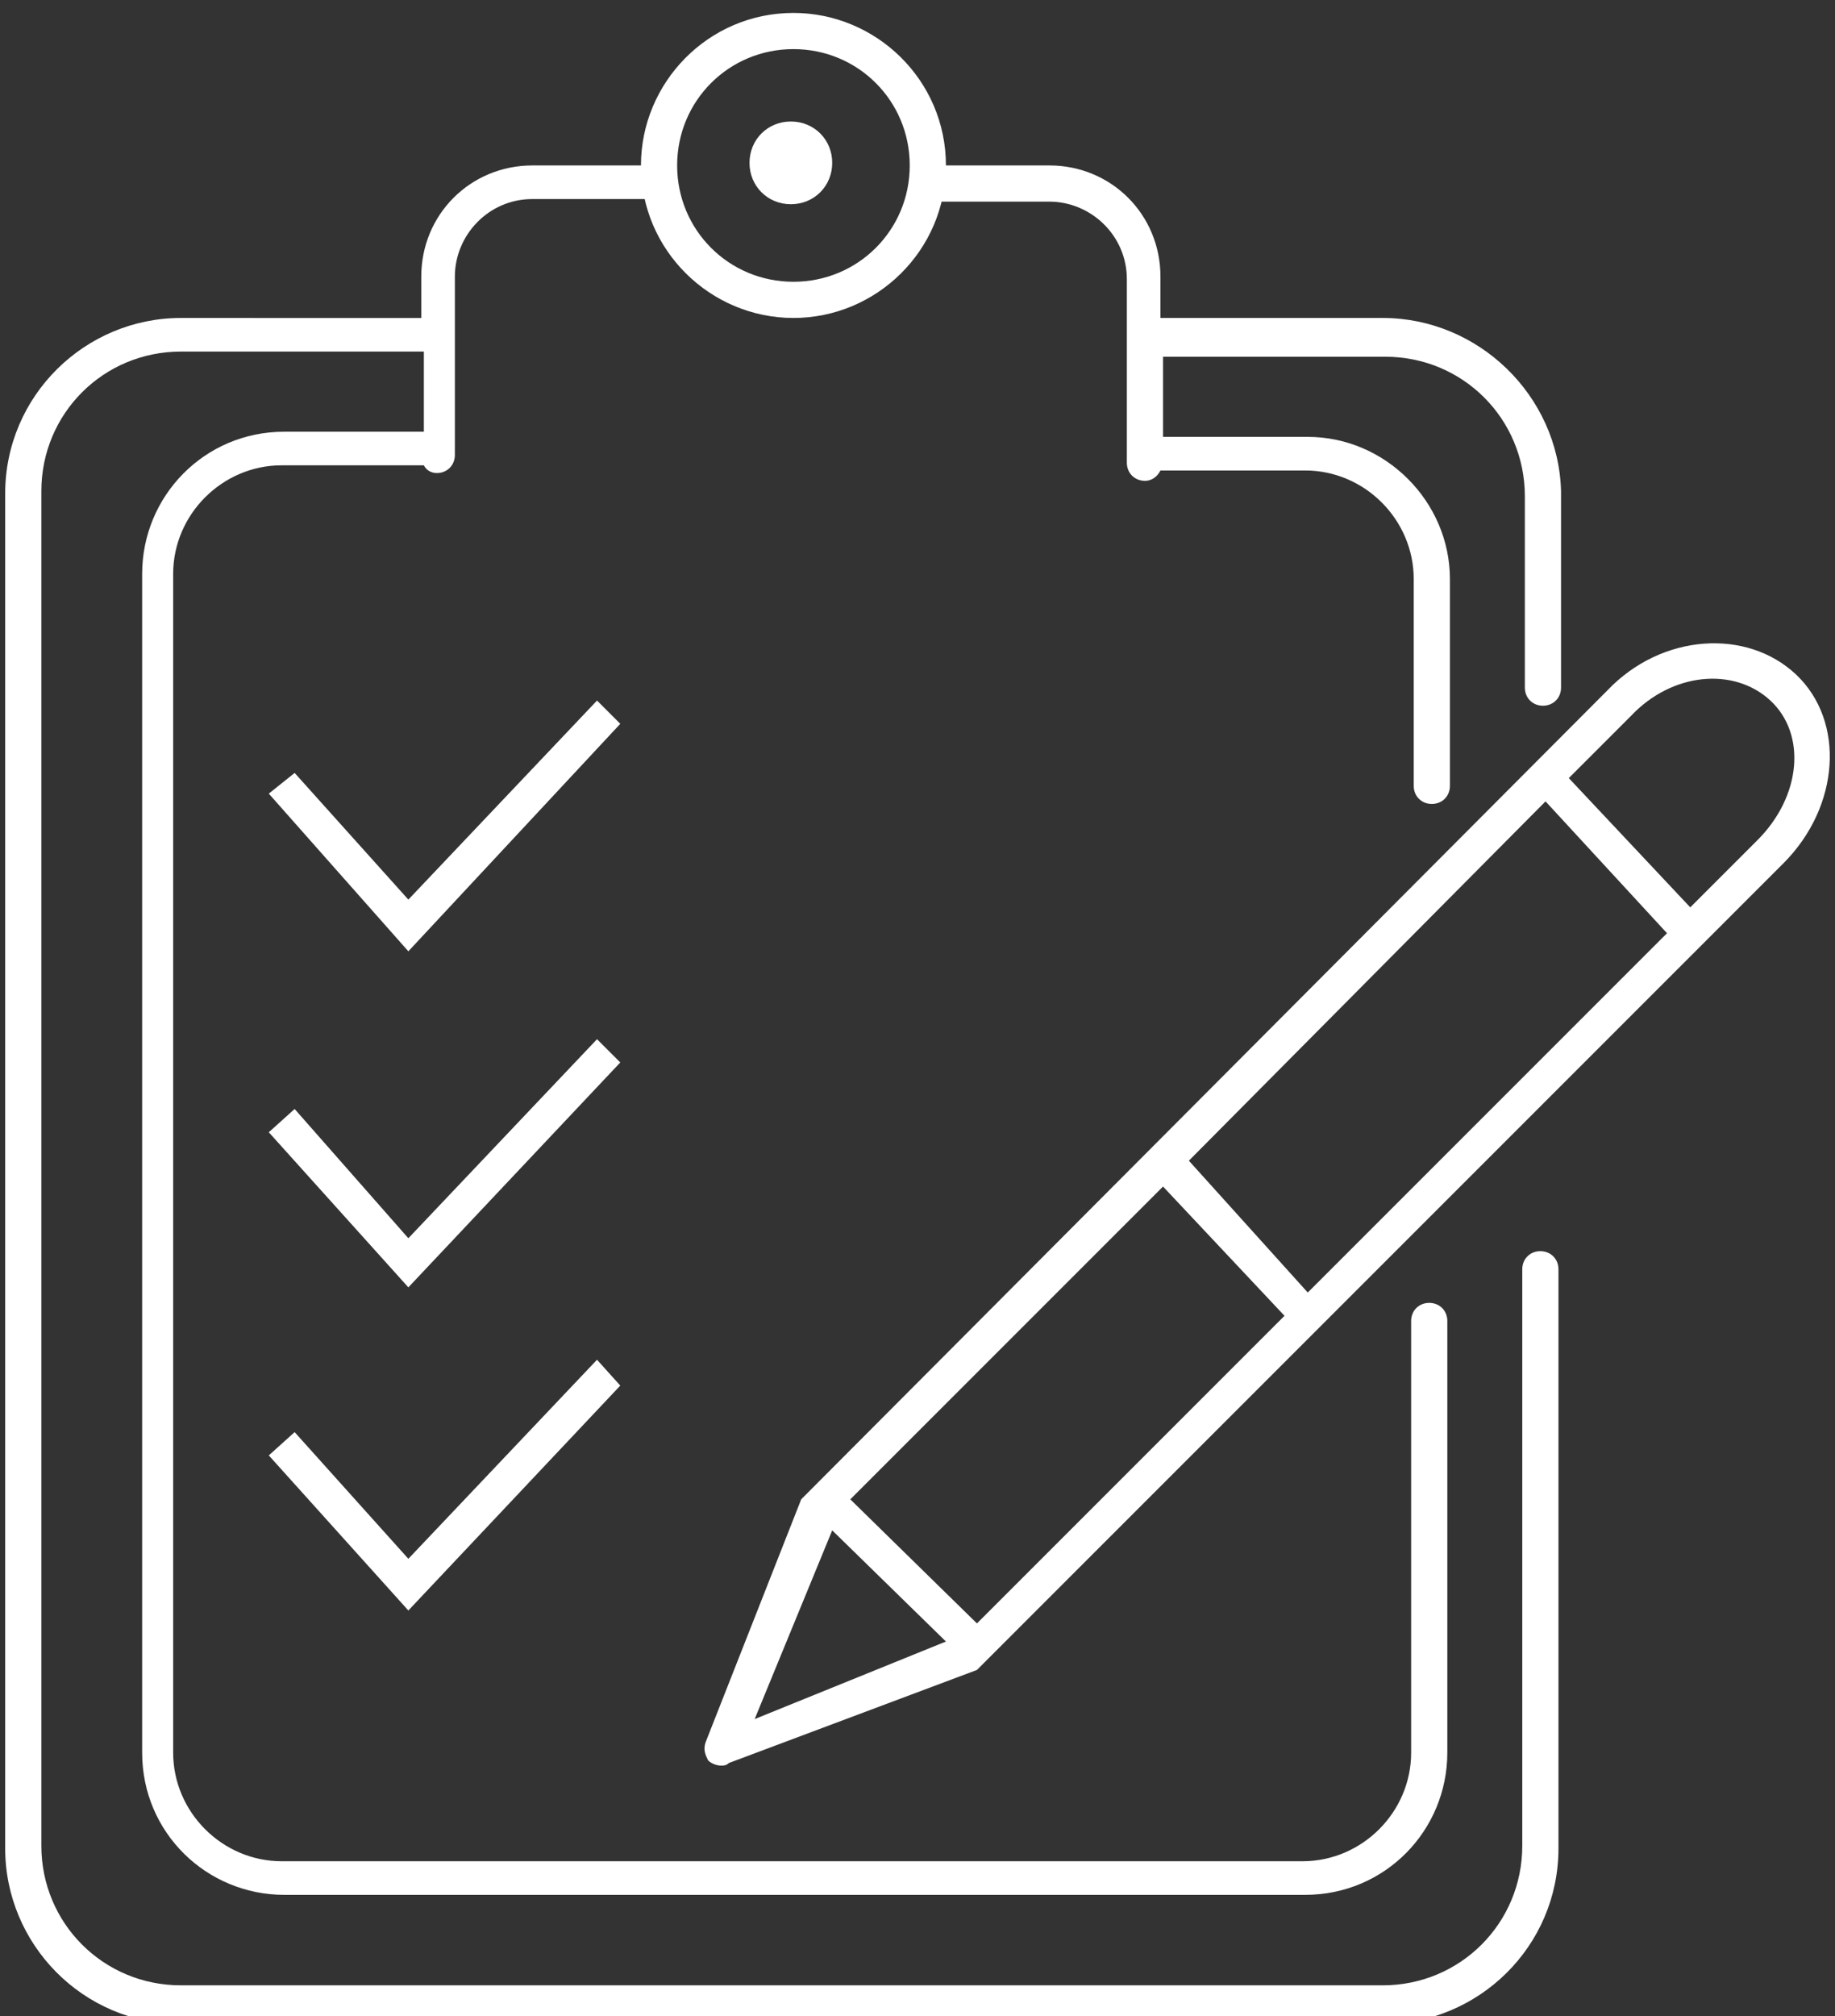
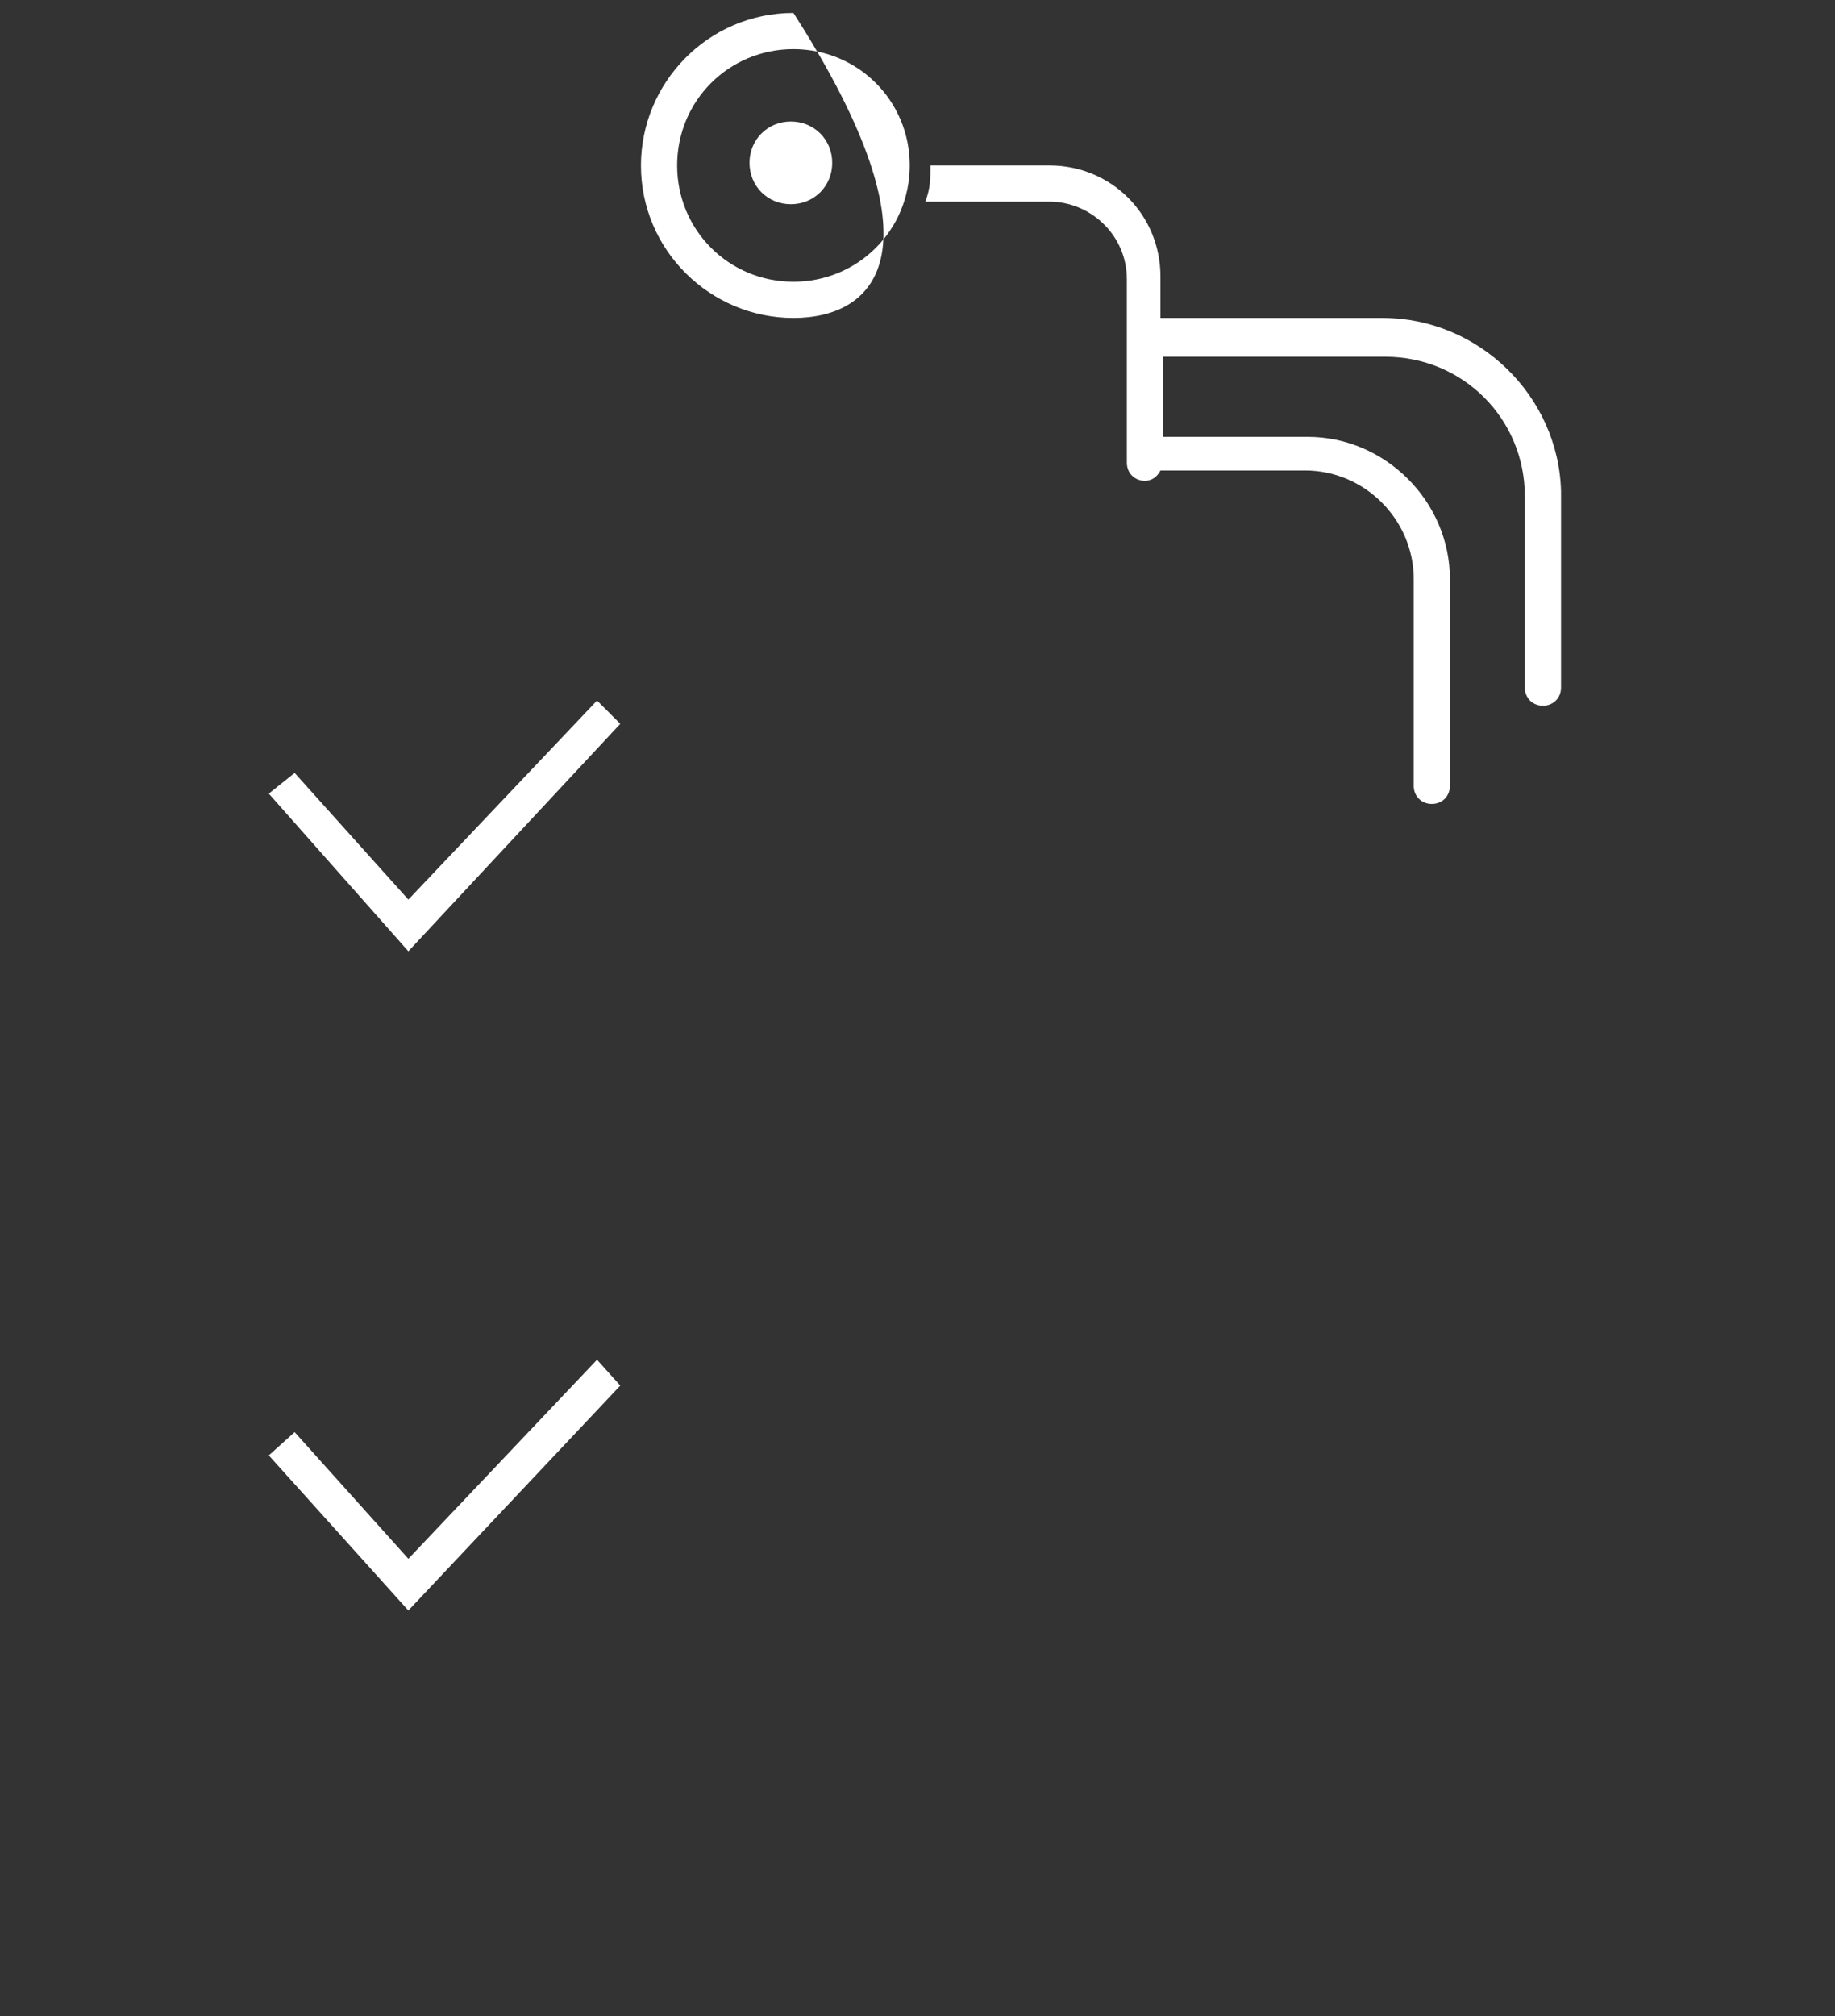
<svg xmlns="http://www.w3.org/2000/svg" version="1.1" id="图层_1" x="0px" y="0px" viewBox="0 0 71 78" style="enable-background:new 0 0 71 78;" xml:space="preserve">
  <rect x="0" y="0" width="71" height="78" fill="#333333" stroke="none" />
  <style type="text/css">
	.st0{fill:#FFFFFF;}
</style>
  <g>
-     <path class="st0" d="M59.6,48.4c-0.4,0-0.7,0.3-0.7,0.7v22.3c0,3-2.4,5.4-5.4,5.4H7c-3,0-5.4-2.4-5.4-5.4V19c0-3,2.4-5.4,5.4-5.4   h9.4v3.1c0,0,0,0-0.1,0h-5.3c-3.1,0-5.5,2.5-5.5,5.5v45.6c0,3.1,2.5,5.5,5.5,5.5h39.5c3.1,0,5.5-2.5,5.5-5.5V51.1   c0-0.4-0.3-0.7-0.7-0.7c-0.4,0-0.7,0.3-0.7,0.7v16.7c0,2.3-1.9,4.2-4.2,4.2H10.9c-2.3,0-4.2-1.9-4.2-4.2V22.2   c0-2.3,1.9-4.2,4.2-4.2h5.3c0.1,0,0.1,0,0.2,0c0.1,0.2,0.3,0.3,0.5,0.3c0.4,0,0.7-0.3,0.7-0.7v-6.9c0-1.6,1.3-3,3-3h4.5   c-0.1-0.4-0.1-0.9-0.1-1.3h-4.4c-2.4,0-4.3,1.9-4.3,4.3v1.6H7c-3.7,0-6.8,3-6.8,6.8v52.4c0,3.7,3,6.8,6.8,6.8h46.5   c3.7,0,6.8-3,6.8-6.8V49.1C60.3,48.7,60,48.4,59.6,48.4z" />
    <path class="st0" d="M53.5,12.3h-8.4c-0.1,0-0.1,0-0.2,0v-1.6c0-2.4-1.9-4.3-4.3-4.3H36c0,0.5,0,0.9-0.2,1.4h4.8c1.6,0,3,1.3,3,3   v7.1c0,0.4,0.3,0.7,0.7,0.7c0.3,0,0.5-0.2,0.6-0.4h5.6c2.3,0,4.2,1.9,4.2,4.2v8c0,0.4,0.3,0.7,0.7,0.7c0.4,0,0.7-0.3,0.7-0.7v-8   c0-3-2.5-5.5-5.5-5.5h-5.6v-3.1c0.1,0,0.1,0,0.2,0h8.4c3,0,5.4,2.4,5.4,5.4v7.4c0,0.4,0.3,0.7,0.7,0.7c0.4,0,0.7-0.3,0.7-0.7V19   C60.3,15.3,57.2,12.3,53.5,12.3z" />
    <g>
-       <path class="st0" d="M30.7,12.3c-3.2,0-5.9-2.6-5.9-5.9c0-3.2,2.6-5.9,5.9-5.9c3.2,0,5.9,2.6,5.9,5.9    C36.6,9.7,33.9,12.3,30.7,12.3z M30.7,1.9c-2.5,0-4.5,2-4.5,4.5s2,4.5,4.5,4.5s4.5-2,4.5-4.5C35.2,3.9,33.2,1.9,30.7,1.9z" />
+       <path class="st0" d="M30.7,12.3c-3.2,0-5.9-2.6-5.9-5.9c0-3.2,2.6-5.9,5.9-5.9C36.6,9.7,33.9,12.3,30.7,12.3z M30.7,1.9c-2.5,0-4.5,2-4.5,4.5s2,4.5,4.5,4.5s4.5-2,4.5-4.5C35.2,3.9,33.2,1.9,30.7,1.9z" />
    </g>
    <g>
      <polygon class="st0" points="15.8,36.8 10.4,30.7 11.4,29.9 15.8,34.8 23.1,27.1 24,28   " />
    </g>
    <g>
-       <polygon class="st0" points="15.8,49.8 10.4,43.8 11.4,42.9 15.8,47.9 23.1,40.2 24,41.1   " />
-     </g>
+       </g>
    <g>
      <polygon class="st0" points="15.8,62.3 10.4,56.3 11.4,55.4 15.8,60.3 23.1,52.6 24,53.6   " />
    </g>
-     <path class="st0" d="M69.5,26.1c-1.9-1.8-5.2-1.6-7.3,0.6L31,58l-3.7,9.4c-0.1,0.3,0,0.5,0.1,0.7c0.1,0.1,0.3,0.2,0.5,0.2   c0.1,0,0.2,0,0.3-0.1l9.6-3.6L69,33.4C71.2,31.2,71.4,27.9,69.5,26.1z M29.2,66.5l3-7.3l4.4,4.3L29.2,66.5z M37.8,62.8L32.9,58   L45,45.9l4.7,5L37.8,62.8z M46,44.9L59.8,31l4.7,5.1L50.6,50L46,44.9z M65.4,35.1l-4.7-5l2.4-2.4c1.6-1.7,4-1.9,5.4-0.6   c1.4,1.3,1.2,3.7-0.5,5.4L65.4,35.1z" />
    <g>
      <path class="st0" d="M32.2,6.3c0,0.9-0.7,1.6-1.6,1.6c-0.9,0-1.6-0.7-1.6-1.6s0.7-1.6,1.6-1.6C31.5,4.7,32.2,5.4,32.2,6.3z" />
    </g>
  </g>
</svg>